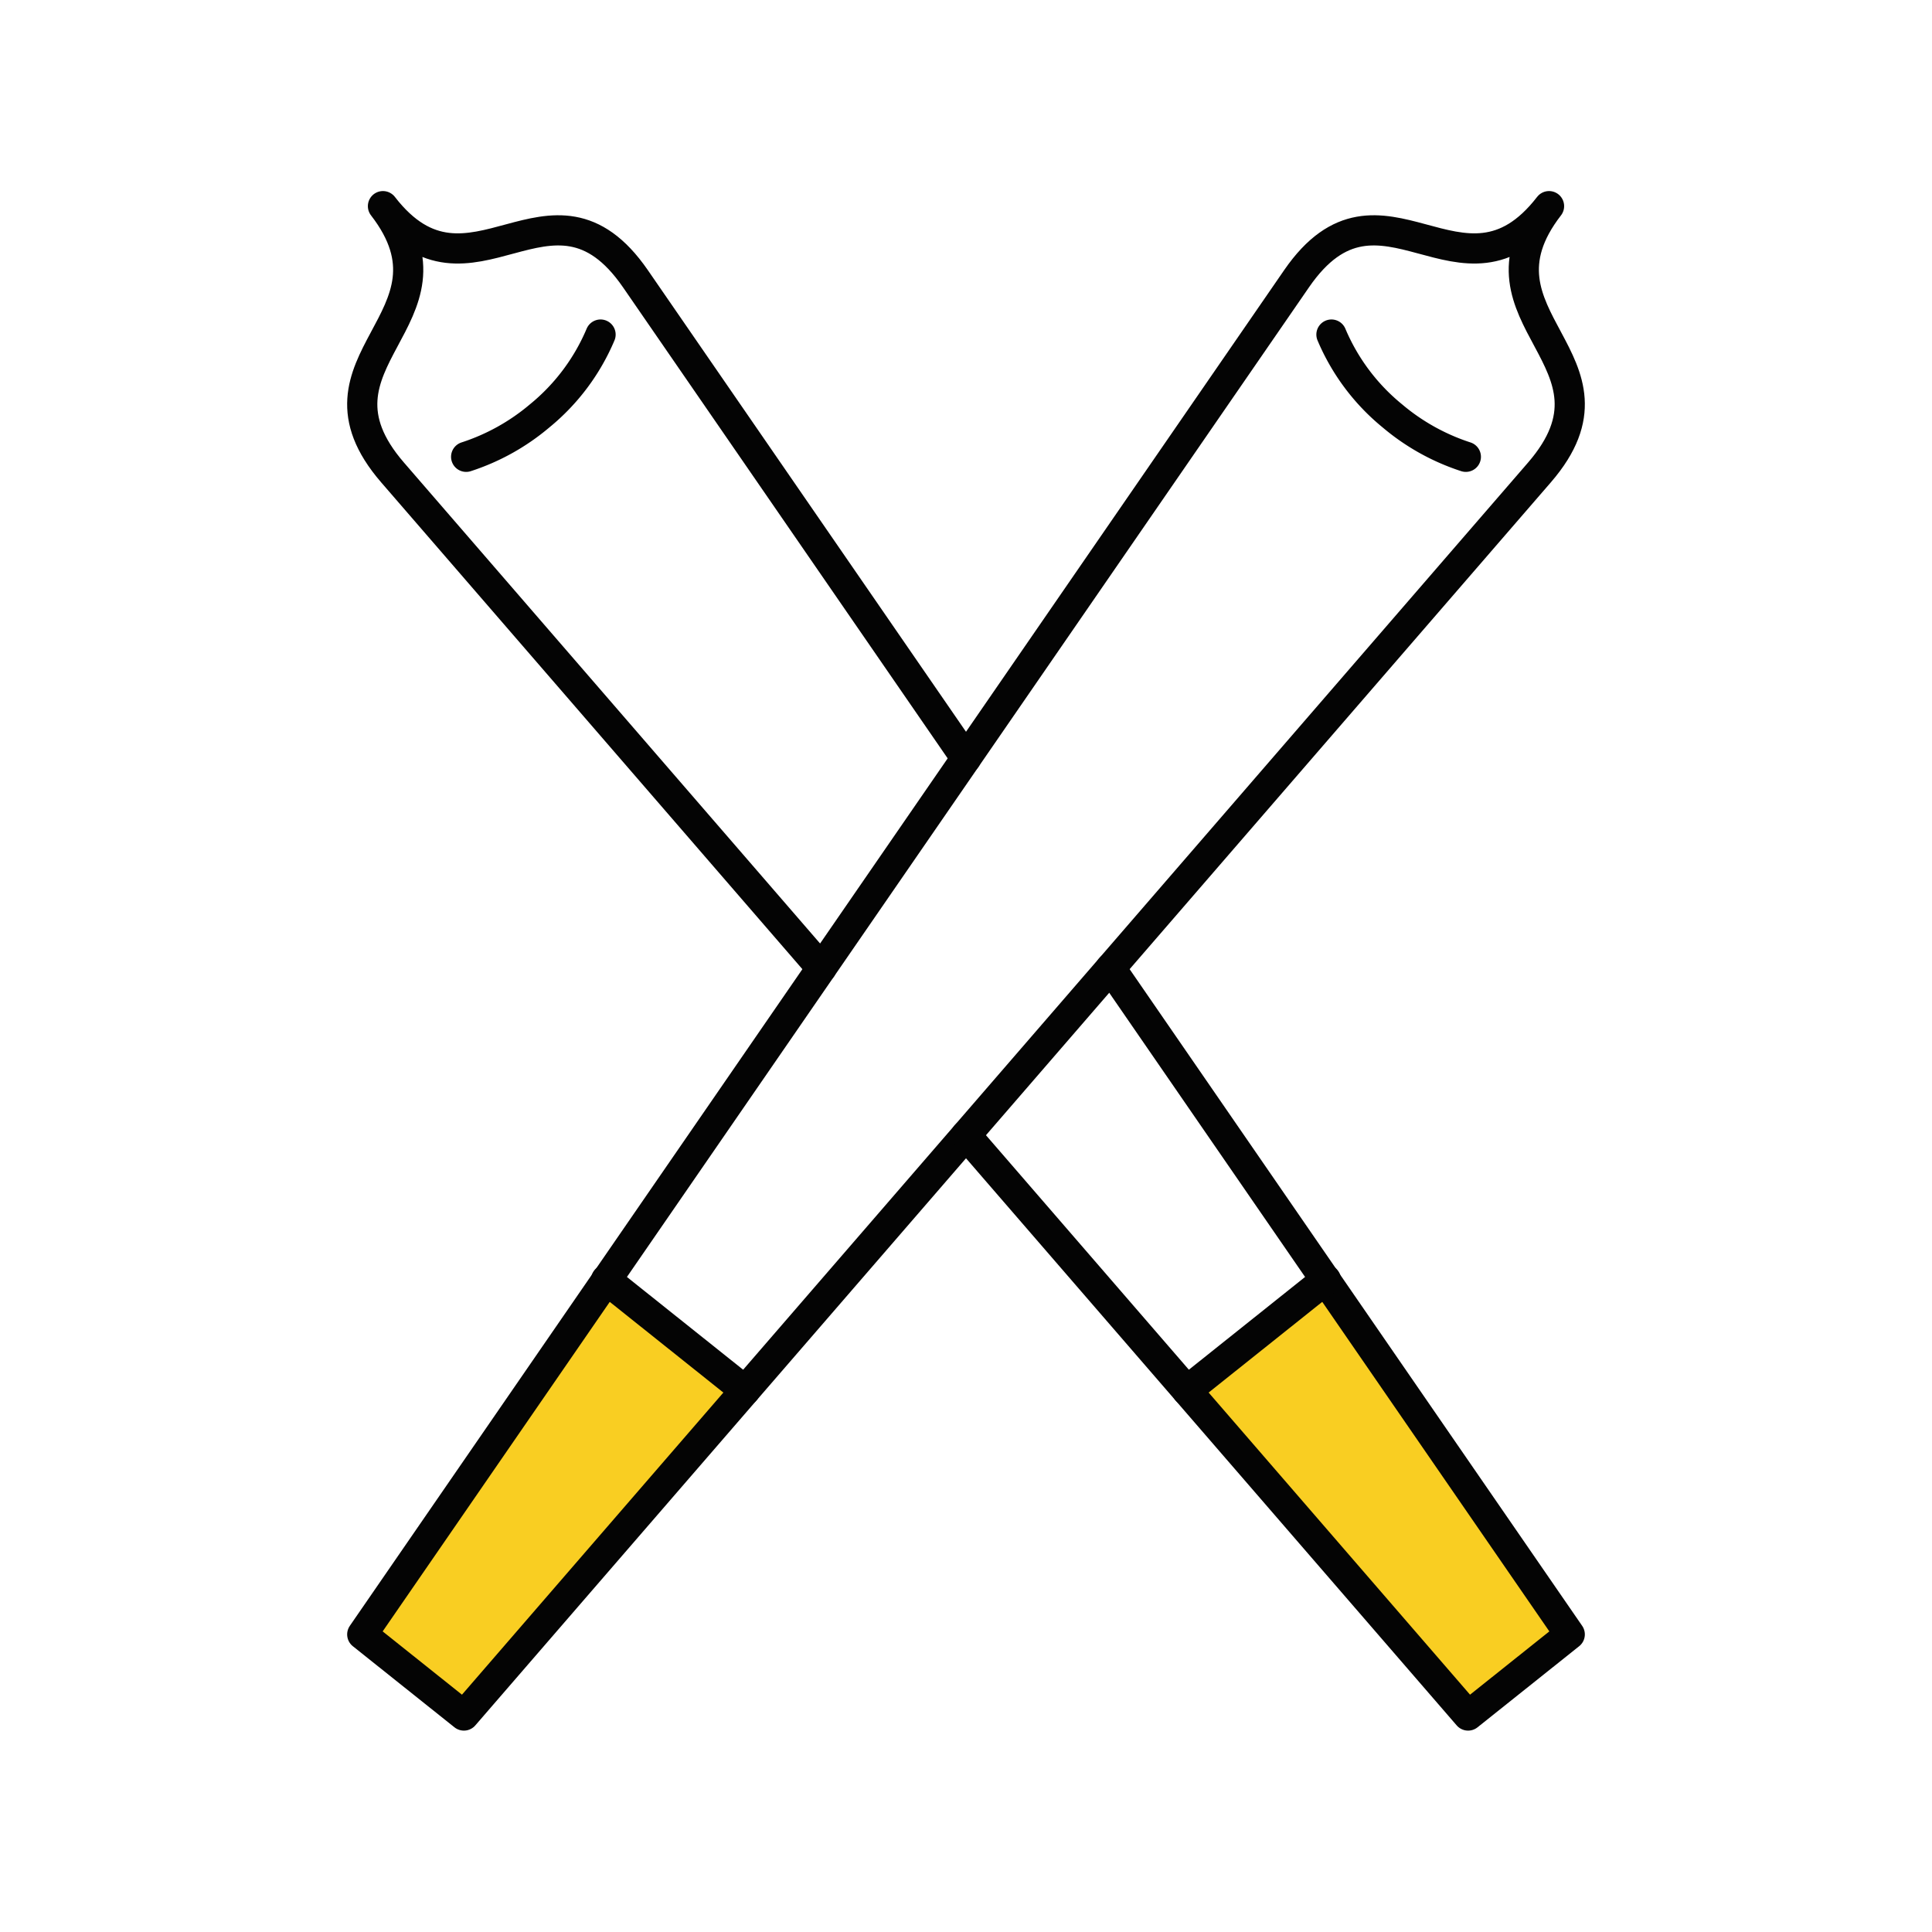
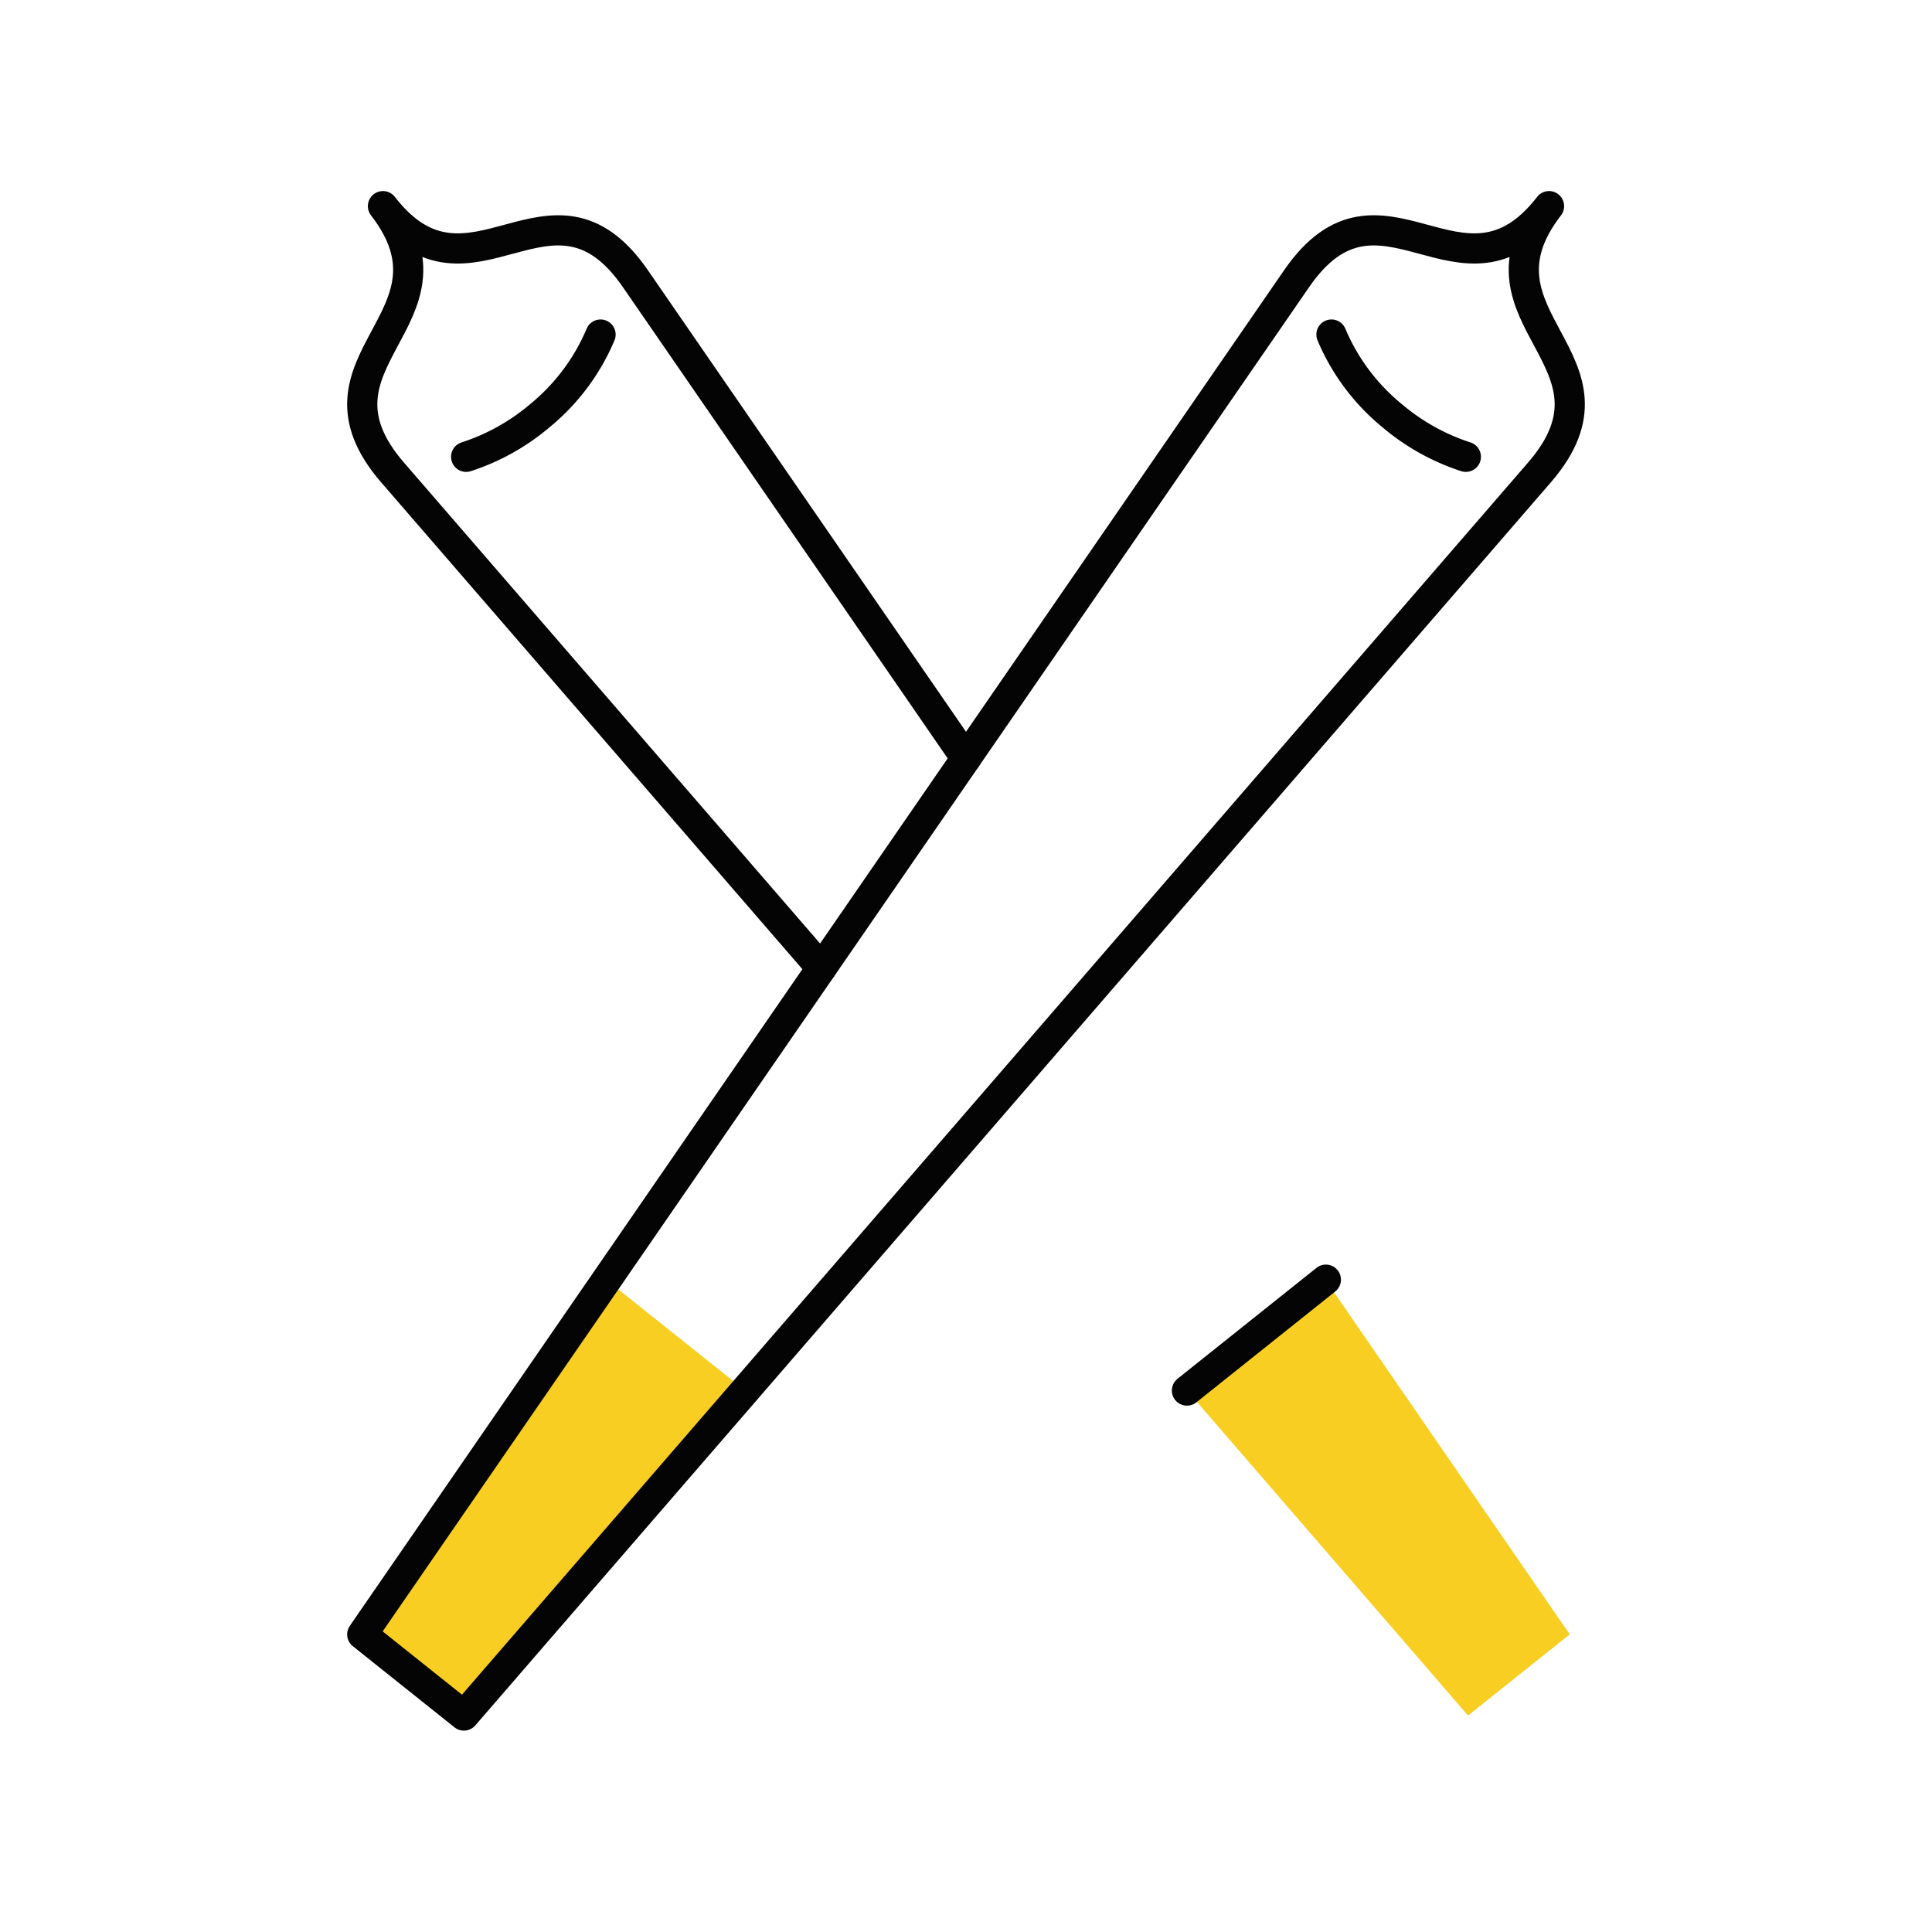
<svg xmlns="http://www.w3.org/2000/svg" id="a595a09e-babe-4847-b649-15c3cd2505a1" data-name="Layer 1" width="64" height="64" viewBox="0 0 64 64">
  <g>
    <path d="M24.68,46.06c-5.32,6.15-9.31,10.77-9.31,10.77L12,54.14s3.47-5.03,8.09-11.74Z" style="fill: #f9ce22" />
    <g>
      <path d="M12,54.142,42.952,9.231c2.792-4.051,5.473,1.333,8.362-2.402-2.889,3.735,2.895,5.107-.318,8.822L15.367,56.829Z" style="fill: none;stroke: #040404;stroke-linecap: round;stroke-linejoin: round" />
-       <line x1="24.681" y1="46.064" x2="20.079" y2="42.391" style="fill: none;stroke: #040404;stroke-linecap: round;stroke-linejoin: round" />
    </g>
    <rect id="f4abc1a4-e061-4823-8cff-43421f2b02da" data-name="Rectangle 119" width="64" height="64" style="fill: none" />
    <path d="M52,54.14l-3.37,2.69s-3.99-4.62-9.31-10.77l4.59-3.66C48.53,49.11,52,54.14,52,54.14Z" style="fill: #f9ce22" />
    <g>
      <path d="M32,25.122,21.048,9.231c-2.792-4.051-5.473,1.333-8.362-2.402,2.889,3.735-2.895,5.107.318,8.822L27.211,32.07" style="fill: none;stroke: #040404;stroke-linecap: round;stroke-linejoin: round" />
-       <path d="M32,37.605l16.633,19.224L52,54.142,36.789,32.07" style="fill: none;stroke: #040404;stroke-linecap: round;stroke-linejoin: round" />
      <line x1="39.319" y1="46.064" x2="43.921" y2="42.391" style="fill: none;stroke: #040404;stroke-linecap: round;stroke-linejoin: round" />
    </g>
  </g>
  <path d="M48.558,15.132a7.21,7.21,0,0,1-2.436-1.357,6.972,6.972,0,0,1-2.016-2.692" style="fill: none;stroke: #040404;stroke-linecap: round;stroke-linejoin: round" />
  <path d="M15.442,15.132a7.208,7.208,0,0,0,2.436-1.357,6.97,6.97,0,0,0,2.016-2.692" style="fill: none;stroke: #040404;stroke-linecap: round;stroke-linejoin: round" />
</svg>